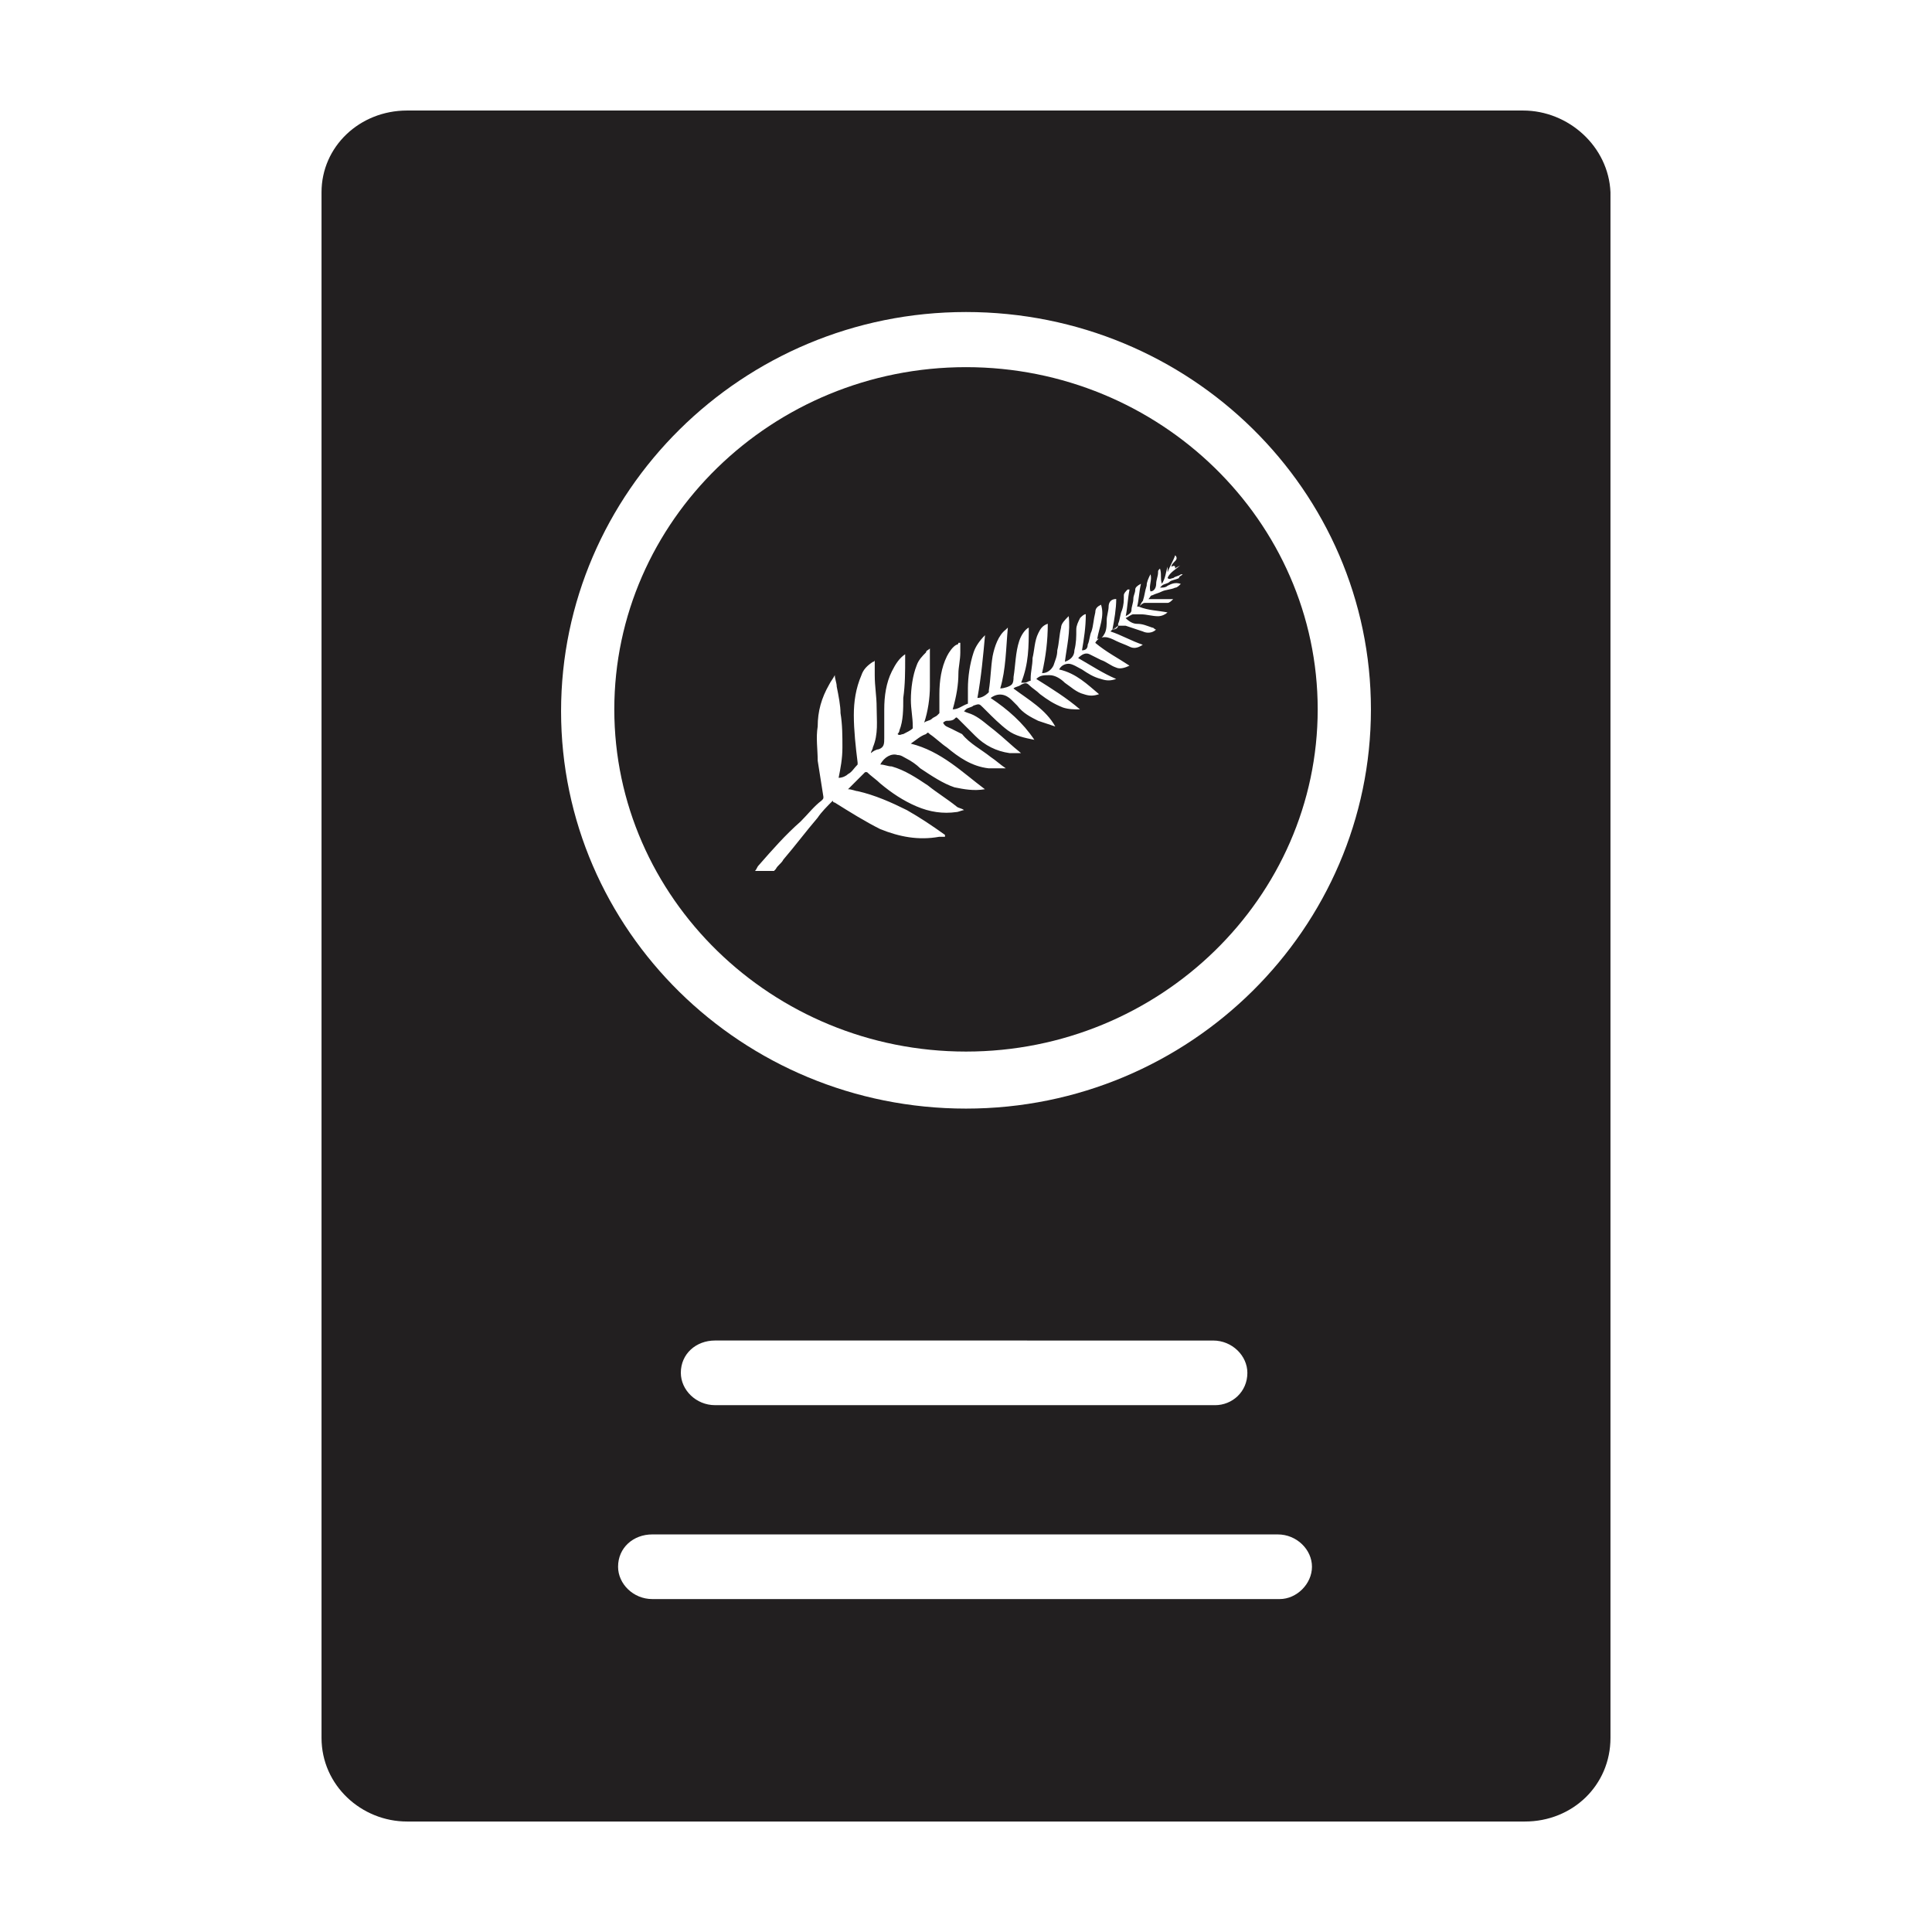
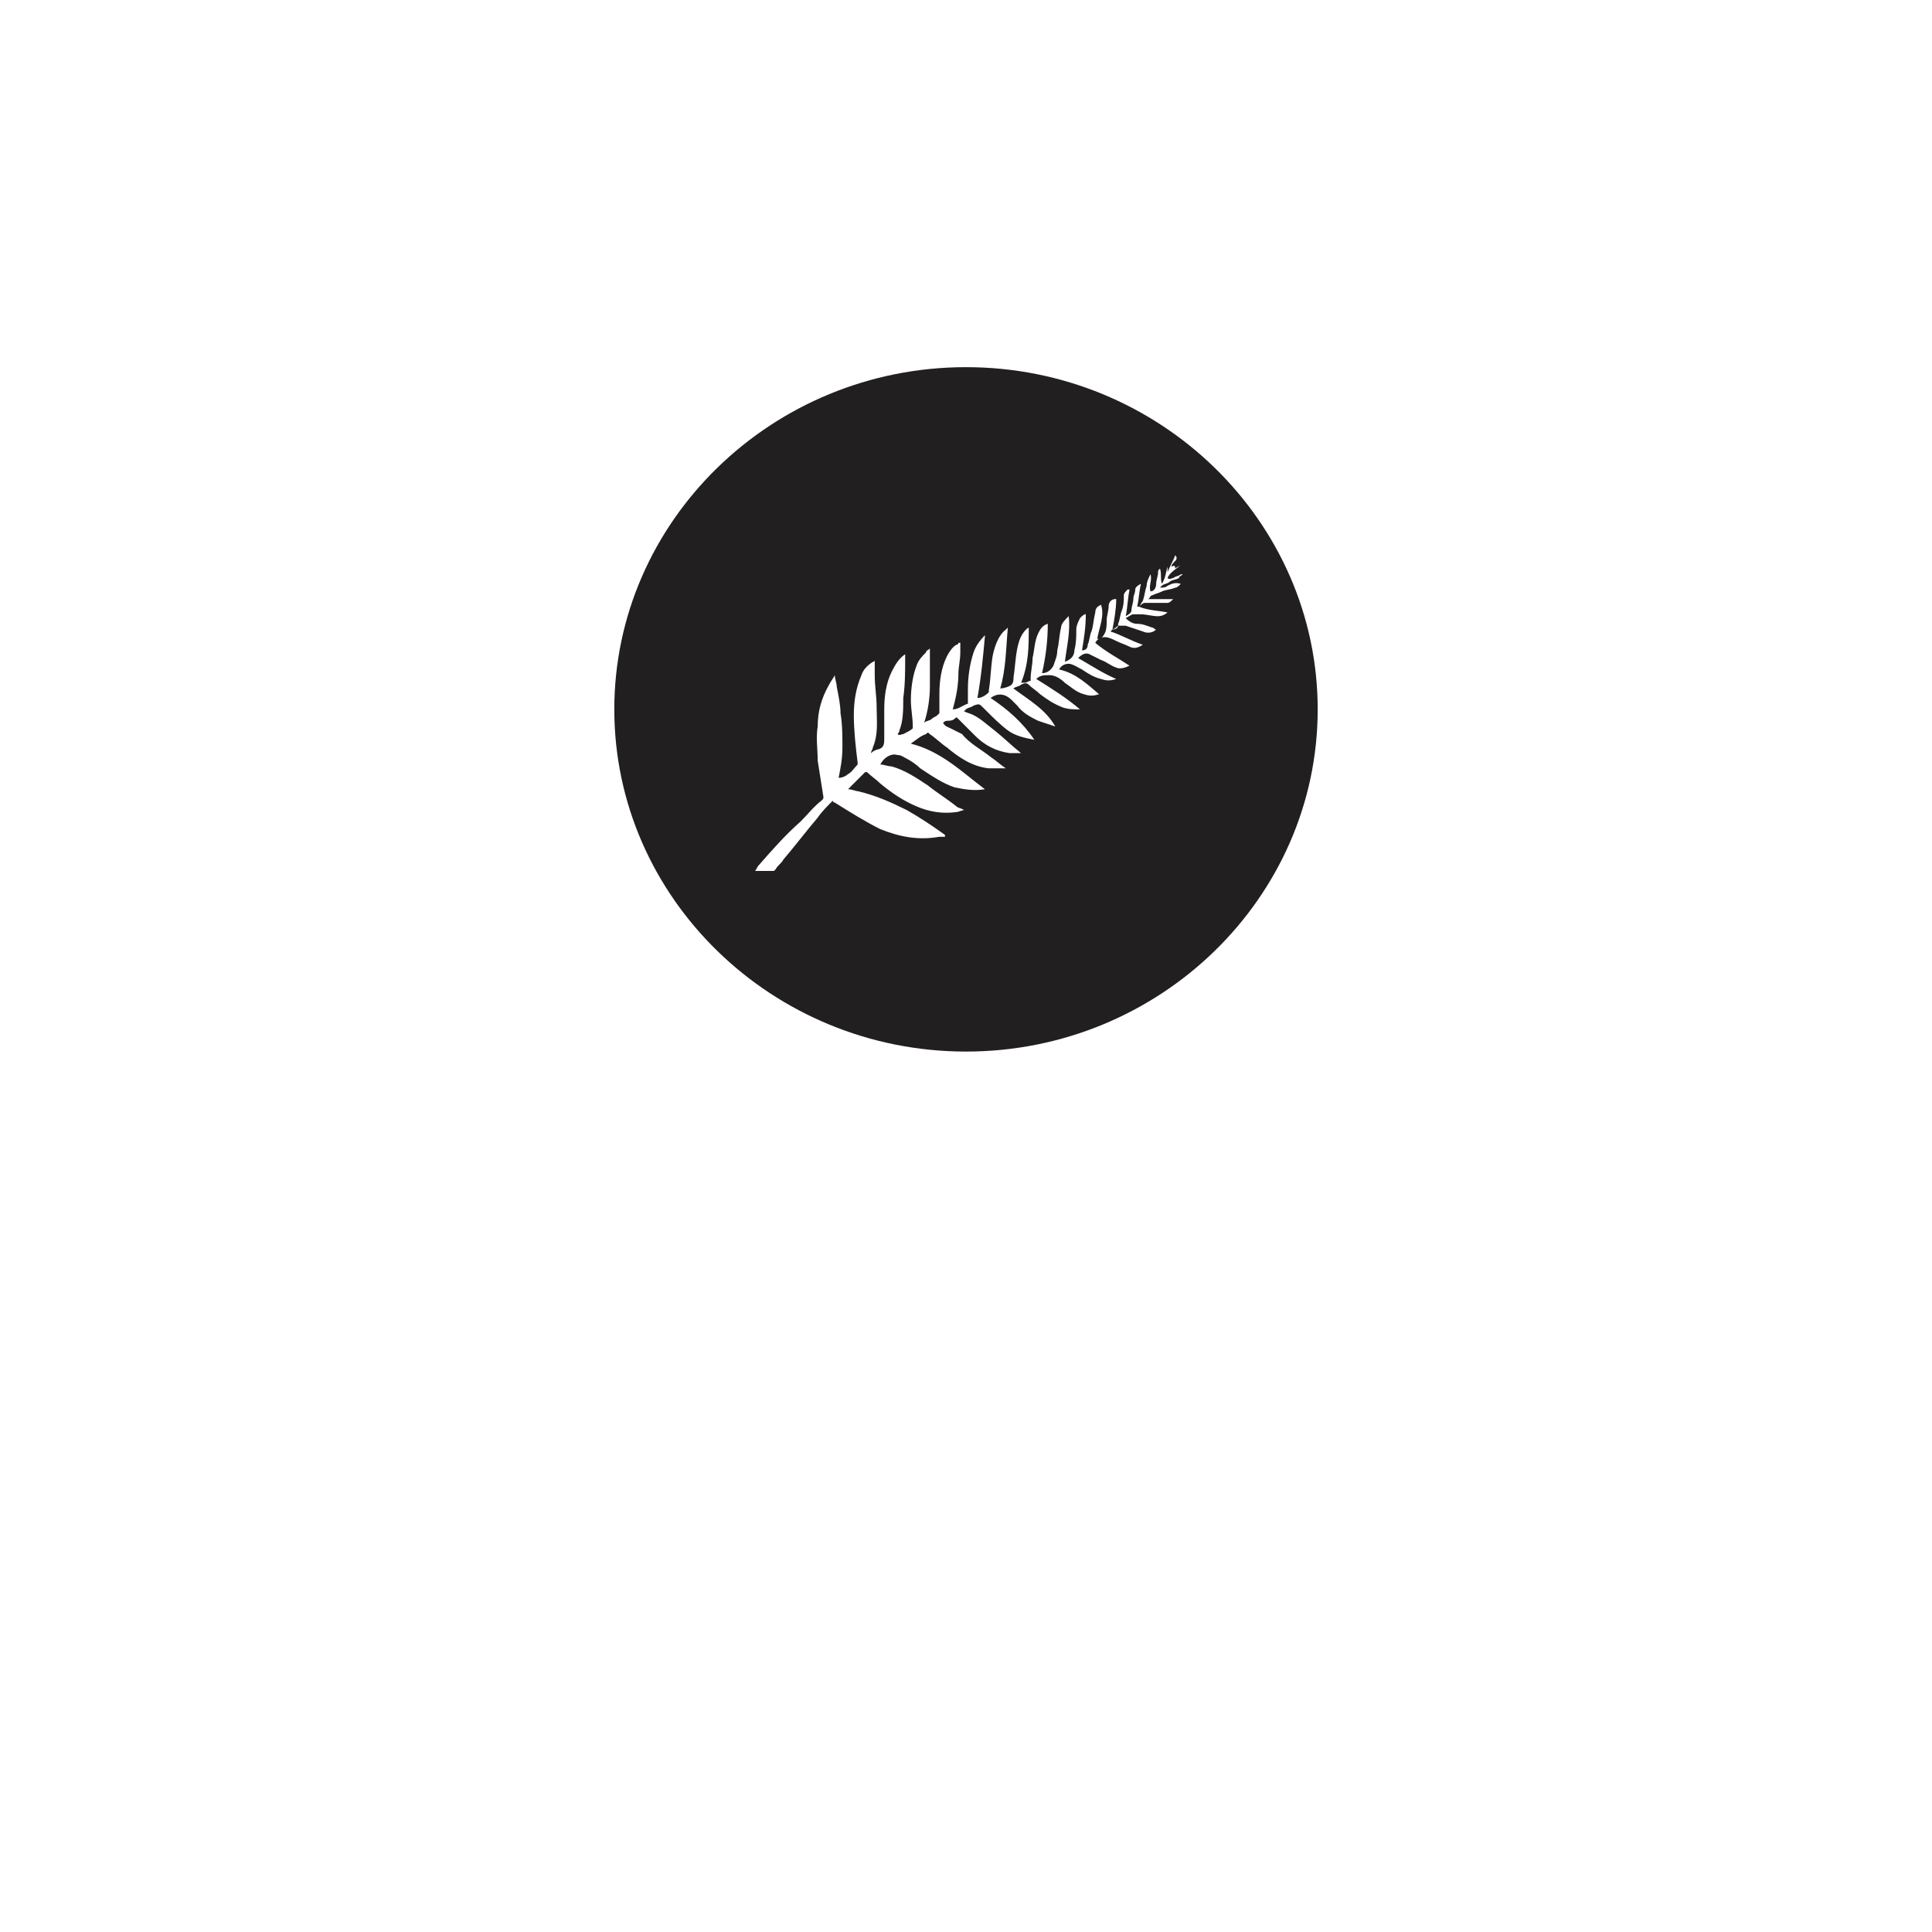
<svg xmlns="http://www.w3.org/2000/svg" width="800px" height="800px" version="1.1" viewBox="144 144 512 512">
  <g fill="#221f20">
-     <path d="m547.61 173.29h-295.73c-12.594 0-22.672 9.574-22.672 21.664v409.6c0 12.594 10.578 22.168 22.672 22.168h296.24c12.594 0 22.672-9.574 22.672-22.168v-409.6c-0.504-12.094-11.082-21.664-23.176-21.664zm-64.484 394.48h-166.26c-5.039 0-9.07-4.031-9.07-8.566 0-5.039 4.031-8.566 9.07-8.566h165.75c5.039 0 9.07 4.031 9.07 8.566-0.004 4.539-4.035 8.566-8.566 8.566zm-158.7-59.953c0-5.039 4.031-8.566 9.07-8.566l132 0.004c5.039 0 9.07 4.031 9.07 8.566 0 5.039-4.031 8.566-8.566 8.566l-132.5-0.004c-5.039 0-9.07-4.031-9.07-8.566zm75.574-70.027c-59.449 0-107.31-47.359-107.31-105.3s47.863-105.8 107.31-105.8 107.31 47.359 107.31 105.3-47.859 105.8-107.31 105.8z" />
    <path d="m400 241.3c-51.387 0-93.203 40.809-93.203 90.688s41.816 90.688 93.203 90.688 93.203-40.809 93.203-90.688-41.816-90.688-93.203-90.688zm53.402 57.941c1.008-0.504 2.016-1.008 3.527-0.504-0.504 0.504-1.008 1.008-1.512 1.008-1.008 0.504-2.519 0.504-3.527 1.008s-1.512 0.504-2.519 1.008c-0.504 0-0.504 0.504-1.008 1.008h6.551c-0.504 0.504-1.008 1.008-1.512 1.008h-3.527-2.519c-0.504 0-1.008 0.504-1.512 1.008 2.519 1.008 5.039 1.008 7.559 1.512-0.504 0.504-1.512 1.008-2.519 1.008-1.512 0-3.023-0.504-4.535-0.504h-2.016c-0.504 0-1.008 0.504-2.016 1.008 1.008 1.008 2.016 1.512 3.023 1.512 1.512 0 2.519 0.504 4.031 1.008 0.504 0 0.504 0.504 1.008 0.504-1.008 1.008-2.519 1.008-3.527 0.504-1.512-0.504-3.023-1.008-4.535-1.512h-1.512-0.504c0 0.504-0.504 1.008-1.512 1.008l-0.504 0.504c3.023 1.008 5.543 2.519 8.566 3.527-1.512 1.008-2.519 1.008-3.527 0.504-1.008-0.504-2.519-1.008-3.527-1.512-1.008-0.504-2.016-1.008-3.023-1.008-1.008 0-2.016 0.504-2.519 1.512 3.023 2.519 6.047 4.031 9.07 6.047-1.008 0.504-2.519 1.008-3.527 0.504-1.512-0.504-2.519-1.512-4.031-2.016-1.008-0.504-2.016-1.008-3.023-1.512-1.008-0.504-2.016 0-3.023 1.008 3.527 2.016 6.551 4.031 10.078 5.543-1.512 0.504-2.519 0.504-4.031 0-2.016-0.504-3.527-1.512-5.039-2.519-1.008-0.504-2.519-1.512-3.527-1.512-1.008 0-2.016 0.504-2.519 1.512 4.535 1.008 7.559 4.031 10.578 6.551-1.512 0.504-2.519 0.504-4.031 0-2.016-0.504-3.527-2.016-5.039-3.023-1.008-1.008-2.519-2.016-4.031-2.016s-2.519 0-3.527 1.008c4.031 2.519 8.062 5.039 11.586 8.062-1.512 0-3.023 0-4.535-0.504-2.519-1.008-4.031-2.016-6.047-3.527-1.008-1.008-2.016-1.512-3.023-2.519-0.504-0.504-1.008-0.504-2.016 0-0.504 0.504-1.512 0.504-2.016 1.008 4.031 3.023 8.566 5.543 11.082 10.078-1.512-0.504-3.023-1.008-4.535-1.512-2.016-1.008-4.031-2.016-5.543-4.031-0.504-0.504-1.008-1.008-1.512-1.512-1.512-1.512-3.527-2.016-5.543-0.504 4.535 3.023 8.566 6.551 11.586 11.082-2.519-0.504-5.039-1.008-7.055-2.519s-4.031-3.527-5.543-5.039c-0.504-0.504-0.504-0.504-1.008-1.008-1.008-1.008-1.008-1.008-2.519-0.504-0.504 0.504-1.512 0.504-2.016 1.008l-0.504 0.504c1.008 0.504 1.512 0.504 2.519 1.008 2.016 1.008 3.527 2.519 5.543 4.031 2.519 2.016 4.535 4.031 7.055 6.047h-3.023c-3.527-0.504-6.551-2.016-9.07-4.535l-4.535-4.535c-0.504-0.504-0.504-0.504-1.008 0-0.504 0.504-1.512 0.504-2.016 0.504s-1.008 0.504-1.008 0.504c0.504 1.008 1.008 1.008 2.016 1.512 1.008 0.504 2.016 1.008 3.023 1.512 2.016 2.519 5.039 4.031 7.559 6.047 1.512 1.008 2.519 2.016 4.031 3.023h-4.535c-4.535-0.504-8.062-3.023-11.082-5.543-1.512-1.008-3.023-2.519-4.535-3.527-0.504-0.504-0.504-0.504-1.008 0-1.512 0.504-2.519 1.512-4.031 2.519 8.062 2.016 13.602 7.559 19.648 12.09-3.023 0.504-5.543 0-8.062-0.504-3.023-1.008-6.047-3.023-9.07-5.039-1.008-1.008-2.519-2.016-3.527-2.519-1.008-0.504-1.512-1.008-2.519-1.008-1.512-0.504-3.527 0.504-4.535 2.519 1.008 0 2.016 0.504 3.023 0.504 3.527 1.008 6.551 3.023 9.574 5.039 2.519 2.016 5.039 3.527 7.559 5.543 0.504 0.504 1.512 0.504 2.016 1.008-0.504 0-1.512 0.504-2.016 0.504-3.527 0.504-7.055 0-10.578-1.512-3.527-1.512-6.551-3.527-9.574-6.047-1.008-1.008-2.519-2.016-3.527-3.023h-0.504c-1.008 1.008-2.016 2.016-3.023 3.023-0.504 0.504-1.008 1.008-1.512 1.512 1.008 0 2.016 0.504 2.519 0.504 4.535 1.008 9.07 3.023 13.098 5.039 3.527 2.016 6.551 4.031 10.078 6.551v0.504h-1.512c-5.543 1.008-10.578 0-15.617-2.016-4.031-2.016-8.062-4.535-12.09-7.055 0 0-0.504 0-0.504-0.504-1.512 1.512-3.023 3.023-4.031 4.535-3.023 3.527-6.047 7.559-9.07 11.082-0.504 1.008-1.512 1.512-2.016 2.519l-0.477 0.5h-4.535-0.504c0.504-0.504 0.504-1.008 1.008-1.512 3.527-4.031 7.055-8.062 11.082-11.586 2.016-2.016 3.527-4.031 5.543-5.543 0.504-0.504 0.504-0.504 0.504-1.008-0.504-3.023-1.008-6.551-1.512-9.574 0-3.023-0.504-6.047 0-9.07 0-4.031 1.008-7.559 3.023-11.082 0.504-1.008 1.008-1.512 1.512-2.519 0 1.008 0.504 2.016 0.504 3.023 0.504 2.519 1.008 5.039 1.008 7.055 0.504 3.023 0.504 6.047 0.504 9.07s-0.504 5.543-1.008 8.062c1.008 0 2.016-0.504 2.519-1.008 1.008-0.504 1.512-1.512 2.519-2.519v-0.504c-0.504-4.031-1.008-8.566-1.008-12.594 0-3.527 0.504-7.055 2.016-10.578 0.504-1.512 1.512-2.519 3.023-3.527 0 0 0.504 0 0.504-0.504v4.031c0 3.023 0.504 5.543 0.504 8.566 0 3.527 0.504 7.055-1.008 10.578 0 0.504-0.504 1.008-0.504 1.512 0.504-0.504 1.512-1.008 2.016-1.008 1.512-0.504 1.512-1.512 1.512-3.023v-7.559c0-3.527 0.504-7.055 2.016-10.078 1.008-2.016 2.016-3.527 3.527-4.535v1.008c0 3.527 0 7.055-0.504 10.578 0 3.023 0 6.047-1.008 8.566 0 0.504-0.504 1.008-0.504 1.008 0.504 0.504 1.008 0 1.512 0 1.008-0.504 2.016-1.008 2.519-1.512v-0.504c0-2.519-0.504-4.535-0.504-7.055 0-3.023 0.504-6.551 1.512-9.07 0.504-1.512 1.512-2.519 2.519-3.527 0-0.504 0.504-0.504 1.008-1.008v10.078c0 3.023-0.504 6.551-1.512 9.574 0.504-0.504 1.512-0.504 2.016-1.008s1.008-0.504 1.512-1.008l0.504-0.504v-5.039c0-3.527 0.504-7.055 2.016-10.078 0.504-1.008 1.512-2.519 2.519-3.023 0 0 0.504 0 0.504-0.504h0.504v2.519c0 2.016-0.504 4.031-0.504 5.543 0 3.023-0.504 6.047-1.512 9.574 1.512 0 2.519-1.008 4.031-1.512v-4.031c0-3.023 0.504-6.551 1.512-9.574 0.504-1.512 1.512-3.023 3.023-4.535-0.504 5.543-1.008 11.082-2.016 16.625 1.008 0 2.016-0.504 3.023-1.512v-0.504c0.504-3.023 0.504-6.047 1.008-9.07 0.504-2.519 1.512-5.543 3.527-7.055l0.504-0.504c-0.504 5.543-0.504 11.082-2.016 16.121 1.008 0 2.519-0.504 3.023-1.008 0.504-0.504 0.504-1.512 0.504-2.016 0.504-3.023 0.504-6.551 1.512-9.574 0.504-1.512 1.512-3.023 2.519-3.527 0 5.039 0 9.574-2.016 14.609h1.008c0.504 0 1.008-0.504 1.512-0.504v-0.504c0-2.016 0.504-3.527 0.504-5.543 0.504-2.016 0.504-4.535 1.512-6.551 0.504-1.008 1.008-2.016 2.519-2.519 0 4.535-0.504 8.566-1.512 13.098 1.512 0 2.519-1.008 3.023-2.016 0.504-1.512 1.008-2.519 1.008-4.031 0.504-2.016 0.504-4.031 1.008-6.047 0-1.008 1.008-2.016 2.016-3.023 0.504 4.031-0.504 8.062-1.008 12.09 1.512-0.504 2.519-1.512 2.519-3.023 0.504-2.016 0.504-3.527 0.504-5.543 0-1.008 0.504-2.016 1.008-3.023 0.504-0.504 1.008-1.008 1.512-1.008 0 3.527-0.504 6.551-1.008 9.574 1.008 0 1.512-0.504 1.512-1.512 0.504-1.008 0.504-2.519 1.008-3.527 0.504-1.512 0.504-3.023 1.008-5.039 0-1.008 0.504-1.512 1.512-2.016 1.008 3.023-0.504 6.047-1.008 9.07 1.008 0 1.512-0.504 2.016-1.512 0.504-1.008 0.504-2.519 0.504-3.527s0.504-2.519 0.504-3.527c0-1.008 0.504-2.016 2.016-2.016 0 2.519-0.504 5.543-1.008 8.062 0.504-0.504 1.008-0.504 1.512-1.008v-0.504c0.504-1.008 0.504-2.519 1.008-3.527 0.504-1.512 0.504-2.519 0.504-4.031 0-0.504 0.504-1.008 1.008-1.512h0.504c-0.504 2.519-0.504 4.535-1.008 7.055 1.008-0.504 1.512-1.008 1.512-1.512 0-1.008 0.504-2.016 0.504-3.023 0-1.008 0.504-1.512 0.504-2.519 0-0.504 0.504-1.008 1.512-1.512-0.504 2.016-0.504 4.031-1.008 6.047h0.504c0.504-0.504 0.504-1.008 1.008-1.512 0.504-1.512 0.504-2.519 1.008-4.031 0-1.008 0.504-2.016 1.008-3.023 0.504 1.512-0.504 3.023 0 4.535 1.008 0 1.512-1.008 1.512-2.016 0-1.008 0.504-2.016 0.504-3.023 0-0.504 0-0.504 0.504-1.008 0.504 1.512 0 2.519 0.504 4.031 1.008-1.512 1.008-3.023 1.512-4.535v1.512c0.504-1.512 1.512-3.023 2.016-4.535 0.504 0.504 0.504 1.008 0 1.512s-1.008 1.008-1.008 1.512c1.008-0.504 1.008 0 1.008 0.504 0.504-0.504 1.008-0.504 1.512-1.008-1.008 1.008-3.023 2.016-3.527 3.527 0.504 0.504 1.008 0 1.512 0 0.504-0.504 1.512-0.504 2.016-1.008h0.504c-0.504 0.504-1.008 0.504-1.008 1.008-1.008 0.504-2.016 0.504-2.519 1.008s-1.512 0.504-2.016 1.008l-0.504 0.504c0.488 0.027 1.496 0.027 2-0.477z" />
    <path d="m438.79 310.82c0.504 0 1.008-0.504 1.512-1.008-0.504 0.504-1.008 0.504-1.512 1.008z" />
  </g>
</svg>